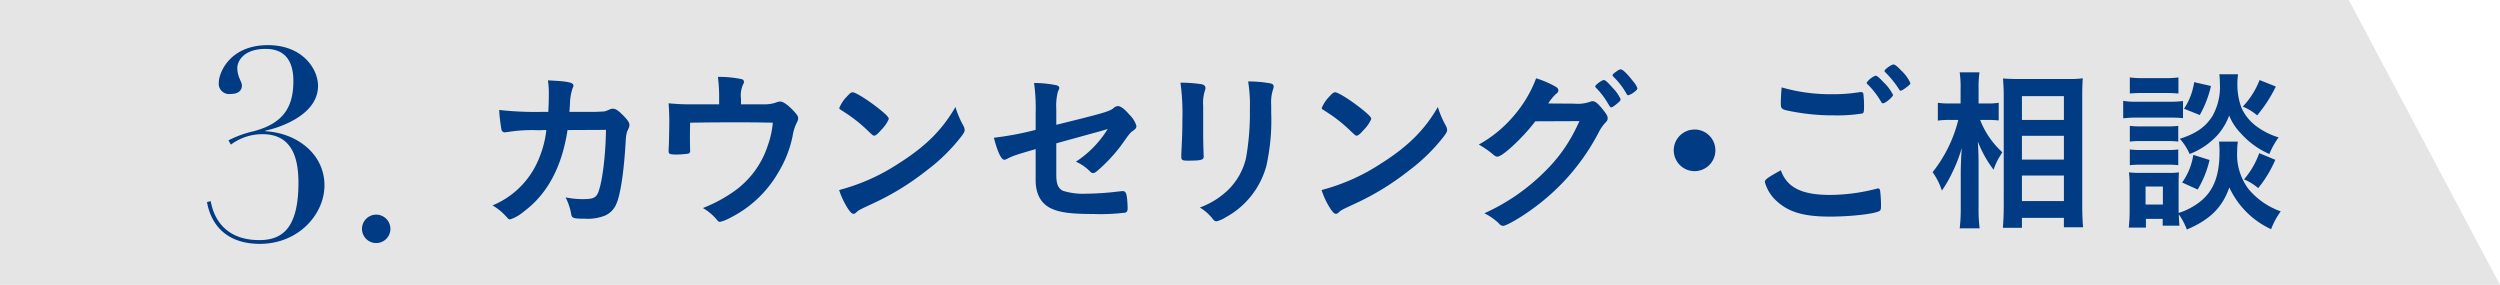
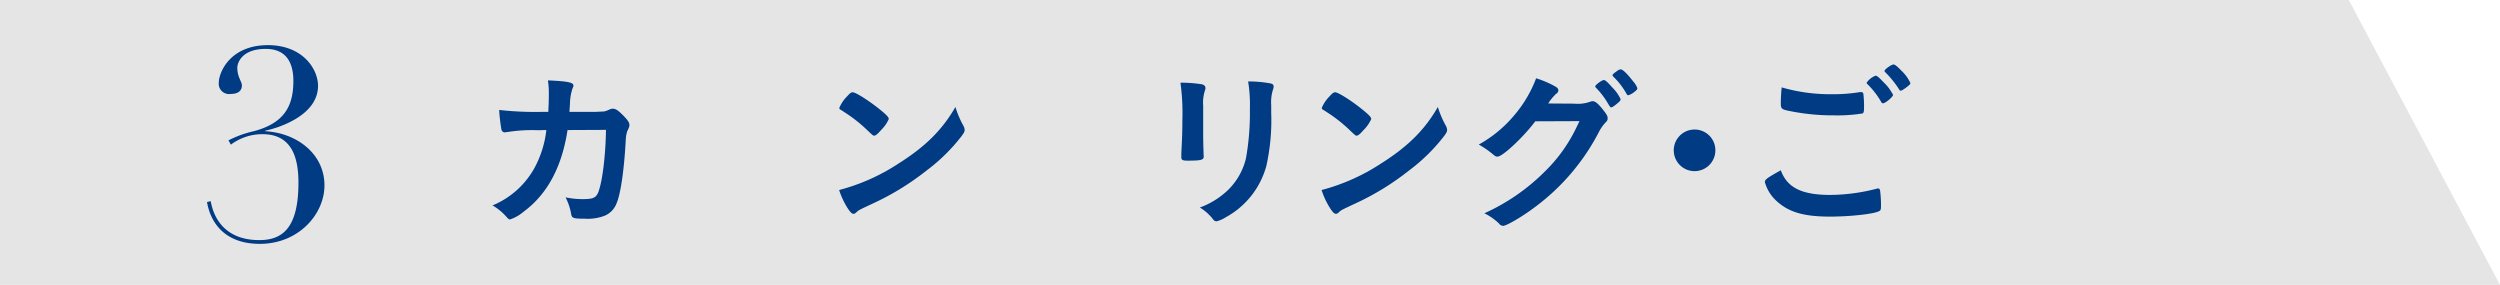
<svg xmlns="http://www.w3.org/2000/svg" width="428.893" height="48.88" viewBox="0 0 428.893 48.88">
  <defs>
    <style>.cls-1{fill:#e5e5e6;}.cls-2{fill:#003b83;}</style>
  </defs>
  <g id="レイヤー_2" data-name="レイヤー 2">
    <g id="画像">
      <polygon class="cls-1" points="428.893 48.88 402.955 0 0 0 0 48.88 428.893 48.88" />
      <path class="cls-2" d="M39.2,24.077a18.038,18.038,0,0,1,4.325-1.564C48.949,21.086,50.33,18,50.33,13.864c0-2.945-1.1-5.475-4.739-5.475-4.094,0-4.877,2.393-4.877,3.221,0,1.656.783,2.345.783,3.036,0,1.1-.875,1.472-1.933,1.472A1.769,1.769,0,0,1,37.54,14.14c0-1.656,1.886-6.395,8.419-6.395,5.935,0,8.6,4.048,8.6,6.993,0,5.152-6.993,7.268-9.063,7.682v.093c5.336.275,10.167,3.818,10.167,9.293,0,4.922-4.416,10.029-11.087,10.029-6.073,0-8.465-3.68-9.063-7.177l.644-.138c.276,1.656,1.564,6.671,8.327,6.671,3.864,0,6.717-1.933,6.717-9.845,0-4.095-1.013-8.327-6.165-8.327a9.033,9.033,0,0,0-5.429,1.794Z" />
-       <path class="cls-2" d="M64.542,36.821A2.438,2.438,0,1,1,62.1,39.258,2.453,2.453,0,0,1,64.542,36.821Z" />
      <path class="cls-2" d="M97.364,22.311c-.96,6.33-3.48,11.01-7.5,13.979a7.152,7.152,0,0,1-2.34,1.351c-.21,0-.33-.09-.57-.36a9.5,9.5,0,0,0-2.46-2.04,14.574,14.574,0,0,0,7.26-6.539,17.968,17.968,0,0,0,1.98-6.391c-.629,0-1.08.03-1.41.03a26.676,26.676,0,0,0-5.189.3c-.3.03-.42.061-.481.061a.59.59,0,0,1-.63-.481,29.571,29.571,0,0,1-.389-3.359,55.111,55.111,0,0,0,7.379.33h1.05c.06-1.2.09-1.92.09-2.88A14.5,14.5,0,0,0,94,13.791c3.48.151,4.38.361,4.38.9,0,.12,0,.12-.18.54a8.86,8.86,0,0,0-.42,2.639c-.03.51-.06.781-.09,1.321h4.47c1.35-.061,1.35-.061,1.59-.09a7.448,7.448,0,0,0,.99-.391,1.567,1.567,0,0,1,.39-.059c.479,0,.9.269,1.71,1.08s1.139,1.29,1.139,1.68c0,.3,0,.33-.389,1.139a6.224,6.224,0,0,0-.24,1.53c-.3,5.371-.9,9.33-1.621,10.92a3.68,3.68,0,0,1-2.339,2.13,7.944,7.944,0,0,1-3.03.39c-1.98,0-2.25-.09-2.37-.78a9.782,9.782,0,0,0-.96-2.88,14.261,14.261,0,0,0,3,.3c1.739,0,2.25-.24,2.64-1.26.689-1.86,1.229-6.27,1.29-10.619Z" />
-       <path class="cls-2" d="M123.374,17a28.509,28.509,0,0,0-.21-3.809,18.969,18.969,0,0,1,4.08.389.476.476,0,0,1,.39.451,1.043,1.043,0,0,1-.18.509,4.624,4.624,0,0,0-.33,2.4v.96h3.84a6.056,6.056,0,0,0,2.13-.3,2.382,2.382,0,0,1,.75-.181c.54,0,1.41.63,2.4,1.71.51.571.69.84.69,1.141a1.69,1.69,0,0,1-.241.779,7.845,7.845,0,0,0-.719,2.311,19.516,19.516,0,0,1-2.46,6.239,19.713,19.713,0,0,1-8.369,7.83,5.939,5.939,0,0,1-1.621.63c-.21,0-.33-.09-.57-.391a8.812,8.812,0,0,0-2.37-1.979,24.916,24.916,0,0,0,5.07-2.67,15.439,15.439,0,0,0,6.06-8.04,15.805,15.805,0,0,0,.87-3.93c-2.73-.059-3.84-.059-6.24-.059-2.55,0-4.23,0-7.949.059-.031,1.861-.031,1.861-.031,2.16,0,.75,0,1.38.031,2.52v.15a.435.435,0,0,1-.331.481,14.288,14.288,0,0,1-2.009.149c-1.14,0-1.35-.09-1.35-.57,0-.15,0-.39.029-.749s.09-3.571.09-4.29c0-.96-.029-1.83-.119-3.18a39.169,39.169,0,0,0,4.44.18h4.229Z" />
      <path class="cls-2" d="M165.284,21.591a1.575,1.575,0,0,1,.21.691c0,.3-.12.509-.511,1.049A31.146,31.146,0,0,1,158.9,29.3a45.269,45.269,0,0,1-9.151,5.61c-2.309,1.08-2.43,1.14-2.789,1.47-.24.24-.36.3-.54.3-.27,0-.511-.24-.96-.9a13.429,13.429,0,0,1-1.5-3.18,34.423,34.423,0,0,0,10.169-4.53c4.62-2.909,7.53-5.789,9.78-9.719A16.379,16.379,0,0,0,165.284,21.591Zm-19.979-5.04c.509-.569.719-.72.99-.72.569.031,2.819,1.47,4.68,2.97,1.139.931,1.5,1.32,1.5,1.62a5.951,5.951,0,0,1-1.26,1.83c-.66.75-.99,1.021-1.231,1.021-.21,0-.21,0-1.439-1.171a25.172,25.172,0,0,0-3.12-2.489c-1.05-.691-1.05-.691-1.26-.811a.365.365,0,0,1-.181-.269A6.006,6.006,0,0,1,145.305,16.551Z" />
-       <path class="cls-2" d="M181.215,21.412c8.4-2.071,9.18-2.31,9.869-2.911a1.136,1.136,0,0,1,.721-.3c.449,0,1.17.54,1.92,1.44a4.629,4.629,0,0,1,1.229,1.92c0,.42-.059.51-.78,1.019-.329.27-.42.361-1.86,2.4a27.815,27.815,0,0,1-4.049,4.32c-.361.3-.54.39-.75.39-.18,0-.3-.06-.51-.27a7.476,7.476,0,0,0-2.431-1.679,17.78,17.78,0,0,0,5.46-5.611l-1.2.361c-.12.03-2.641.719-7.62,2.1v5.43c0,1.59.36,2.37,1.2,2.73a11.622,11.622,0,0,0,3.93.48,48.909,48.909,0,0,0,5.37-.36c.63-.06.779-.09.869-.09.63,0,.78.48.87,2.759v.241c0,.36-.12.6-.359.69a33.651,33.651,0,0,1-5.521.24c-3.749,0-5.7-.24-7.2-.93-1.77-.81-2.7-2.49-2.7-4.86v-5.34c-3.54,1.02-3.93,1.17-4.92,1.68a1.3,1.3,0,0,1-.449.151c-.54,0-1.171-1.38-1.8-3.781a54.416,54.416,0,0,0,7.17-1.349v-2.85a31.942,31.942,0,0,0-.27-5.19,18.791,18.791,0,0,1,3.869.389c.271.091.451.24.451.421s0,.18-.241.69a9.764,9.764,0,0,0-.269,2.969Z" />
      <path class="cls-2" d="M206.415,23.211c0,.691.03,2.071.061,2.91,0,.3.029.6.029.72,0,.6-.42.72-2.76.72-.9,0-1.08-.12-1.08-.63v-.6c.12-2.339.181-3.629.181-5.759a38.458,38.458,0,0,0-.33-6.39,23.493,23.493,0,0,1,3.63.27c.419.089.659.3.659.66a1.178,1.178,0,0,1-.09.42,6.6,6.6,0,0,0-.3,2.61Zm11.67-3.9a36.024,36.024,0,0,1-.84,9.18,14.317,14.317,0,0,1-7.02,8.819,4.948,4.948,0,0,1-1.53.66.723.723,0,0,1-.57-.33,8.352,8.352,0,0,0-2.28-2.04,13.788,13.788,0,0,0,4.86-3.03,11.23,11.23,0,0,0,3.06-5.459,44.139,44.139,0,0,0,.66-8.4,24.626,24.626,0,0,0-.3-4.739,20.964,20.964,0,0,1,3.81.33c.389.09.57.239.57.54a1.6,1.6,0,0,1-.12.539,7.236,7.236,0,0,0-.3,2.67Z" />
      <path class="cls-2" d="M248.055,21.591a1.589,1.589,0,0,1,.21.691c0,.3-.12.509-.511,1.049a31.125,31.125,0,0,1-6.089,5.97,45.289,45.289,0,0,1-9.15,5.61c-2.31,1.08-2.43,1.14-2.789,1.47-.241.24-.361.3-.54.3-.271,0-.511-.24-.96-.9a13.39,13.39,0,0,1-1.5-3.18,34.423,34.423,0,0,0,10.169-4.53c4.62-2.909,7.53-5.789,9.78-9.719A16.319,16.319,0,0,0,248.055,21.591Zm-19.98-5.04c.51-.569.72-.72.99-.72.57.031,2.82,1.47,4.68,2.97,1.14.931,1.5,1.32,1.5,1.62a5.951,5.951,0,0,1-1.26,1.83c-.66.75-.99,1.021-1.23,1.021-.21,0-.21,0-1.44-1.171a25.1,25.1,0,0,0-3.12-2.489c-1.049-.691-1.049-.691-1.259-.811a.362.362,0,0,1-.181-.269A6,6,0,0,1,228.075,16.551Z" />
-       <path class="cls-2" d="M263.385,20.812c-2.07,2.76-5.61,6.059-6.48,6.059-.27,0-.389-.06-.99-.57a15.308,15.308,0,0,0-2.22-1.5,21.476,21.476,0,0,0,5.97-4.889,21.382,21.382,0,0,0,3.87-6.48,16.864,16.864,0,0,1,3.239,1.38c.42.24.571.42.571.689a.657.657,0,0,1-.361.571,8.727,8.727,0,0,0-1.379,1.679l4.469.031a6.323,6.323,0,0,0,2.821-.361,1.317,1.317,0,0,1,.33-.059c.479,0,.99.45,1.859,1.559.57.721.721,1.021.721,1.351s-.09.479-.511.9a7.416,7.416,0,0,0-.93,1.351A37.383,37.383,0,0,1,263.235,35.6c-2.07,1.56-4.8,3.149-5.37,3.149a.967.967,0,0,1-.719-.42,9.982,9.982,0,0,0-2.491-1.739,34.923,34.923,0,0,0,10.44-7.23,26.284,26.284,0,0,0,4.95-6.69c.269-.509.449-.9.93-1.889Zm14.279-3.24c-.66.57-1.05.84-1.229.84s-.181,0-.72-.9a13.283,13.283,0,0,0-1.891-2.431c-.12-.12-.149-.179-.149-.269,0-.24,1.139-1.08,1.47-1.08.24,0,.6.3,1.5,1.32A6.973,6.973,0,0,1,278.024,17C278.024,17.211,277.935,17.331,277.664,17.572Zm1.351-1.531a12.772,12.772,0,0,0-2.221-2.879c-.119-.121-.149-.18-.149-.24,0-.15.149-.3.66-.66.389-.3.569-.36.779-.36.33.03,1.11.78,2.13,2.1a3.435,3.435,0,0,1,.69,1.141c0,.149-.09.3-.45.569a3.09,3.09,0,0,1-1.109.63C279.225,16.341,279.134,16.282,279.015,16.041Z" />
+       <path class="cls-2" d="M263.385,20.812c-2.07,2.76-5.61,6.059-6.48,6.059-.27,0-.389-.06-.99-.57a15.308,15.308,0,0,0-2.22-1.5,21.476,21.476,0,0,0,5.97-4.889,21.382,21.382,0,0,0,3.87-6.48,16.864,16.864,0,0,1,3.239,1.38c.42.24.571.42.571.689a.657.657,0,0,1-.361.571,8.727,8.727,0,0,0-1.379,1.679l4.469.031a6.323,6.323,0,0,0,2.821-.361,1.317,1.317,0,0,1,.33-.059c.479,0,.99.45,1.859,1.559.57.721.721,1.021.721,1.351s-.09.479-.511.9a7.416,7.416,0,0,0-.93,1.351A37.383,37.383,0,0,1,263.235,35.6c-2.07,1.56-4.8,3.149-5.37,3.149a.967.967,0,0,1-.719-.42,9.982,9.982,0,0,0-2.491-1.739,34.923,34.923,0,0,0,10.44-7.23,26.284,26.284,0,0,0,4.95-6.69c.269-.509.449-.9.93-1.889Zm14.279-3.24c-.66.57-1.05.84-1.229.84s-.181,0-.72-.9a13.283,13.283,0,0,0-1.891-2.431c-.12-.12-.149-.179-.149-.269,0-.24,1.139-1.08,1.47-1.08.24,0,.6.3,1.5,1.32A6.973,6.973,0,0,1,278.024,17C278.024,17.211,277.935,17.331,277.664,17.572Zm1.351-1.531a12.772,12.772,0,0,0-2.221-2.879c-.119-.121-.149-.18-.149-.24,0-.15.149-.3.66-.66.389-.3.569-.36.779-.36.33.03,1.11.78,2.13,2.1a3.435,3.435,0,0,1,.69,1.141c0,.149-.09.3-.45.569a3.09,3.09,0,0,1-1.109.63C279.225,16.341,279.134,16.282,279.015,16.041" />
      <path class="cls-2" d="M294.285,25.791a3.57,3.57,0,1,1-3.569-3.57A3.559,3.559,0,0,1,294.285,25.791Z" />
      <path class="cls-2" d="M314,33.441a32.466,32.466,0,0,0,7.89-1.05.763.763,0,0,1,.33-.06c.18,0,.269.12.329.39a20.588,20.588,0,0,1,.15,2.609c0,.6-.059.781-.33.9-.9.48-4.949.93-8.429.93-4.53,0-7.11-.78-9.18-2.7a6.76,6.76,0,0,1-1.98-3.21c0-.45.27-.66,2.73-2.04C306.586,32.181,309.076,33.441,314,33.441Zm.27-17.279a27.881,27.881,0,0,0,4.8-.36h.21a.345.345,0,0,1,.39.27,17.738,17.738,0,0,1,.12,2.34c0,.69-.059.929-.239,1.049a27.165,27.165,0,0,1-4.86.33,37.182,37.182,0,0,1-7.38-.689c-1.71-.33-1.8-.391-1.8-1.471,0-.659.06-1.829.15-2.639A29.88,29.88,0,0,0,314.266,16.162Zm8.79,1.56c-.151,0-.241-.06-.33-.24a13.986,13.986,0,0,0-2.371-3.061.311.311,0,0,1-.12-.239,3.282,3.282,0,0,1,1.531-1.2c.21,0,.569.269,1.319,1.08a7.9,7.9,0,0,1,1.681,2.22C324.766,16.612,323.445,17.722,323.056,17.722Zm3.09-5.641a6.791,6.791,0,0,1,1.589,2.161c0,.179-.089.27-.57.66-.6.45-.93.66-1.109.66-.091,0-.181-.09-.3-.3a16.889,16.889,0,0,0-2.31-2.85.359.359,0,0,1-.15-.24c0-.27,1.17-1.11,1.56-1.11C325.065,11.062,325.516,11.392,326.146,12.081Z" />
-       <path class="cls-2" d="M339.706,20.572a14.647,14.647,0,0,0,3.81,5.549c-.15.241-.27.42-.329.541a10.368,10.368,0,0,0-1.171,2.459,19.864,19.864,0,0,1-2.7-4.83c.09,1.65.121,2.4.121,3.93v7.41a27.145,27.145,0,0,0,.179,3.539H336.2a28.076,28.076,0,0,0,.18-3.539v-5.91c0-1.29.091-3.33.181-4.35a25.752,25.752,0,0,1-1.71,4.38,19.818,19.818,0,0,1-1.71,2.94,11.1,11.1,0,0,0-1.59-3.15,23.466,23.466,0,0,0,4.409-8.969h-1.409a13.662,13.662,0,0,0-2.1.12V17.631a12.546,12.546,0,0,0,2.13.12h1.771V15.412a18.694,18.694,0,0,0-.151-3h3.39a19.689,19.689,0,0,0-.149,3v2.339h1.619a10.45,10.45,0,0,0,1.83-.12v3.031c-.659-.06-1.17-.09-1.8-.09Zm3.9,18.508c.09-1.139.15-2.25.15-3.689V16.522c0-.99-.03-1.62-.12-3.061.78.061,1.38.091,2.55.091h8.639a16.888,16.888,0,0,0,2.49-.12c-.059.84-.089,1.649-.089,2.939v18.99c0,1.5.059,2.76.149,3.63h-3.3v-1.62h-7.2V39.08Zm3.27-18.508h7.2v-4.08h-7.2Zm0,6.809h7.2V23.3h-7.2Zm0,7.11h7.2v-4.38h-7.2Z" />
-       <path class="cls-2" d="M364.246,17.3a11.965,11.965,0,0,0,2.311.151H372.2a15.421,15.421,0,0,0,2.31-.121v2.941a17.881,17.881,0,0,0-2.19-.091h-5.759a16.51,16.51,0,0,0-2.311.12Zm19.68,6.99a9.133,9.133,0,0,0-.12,1.621,9.826,9.826,0,0,0,1.979,6.569,12.769,12.769,0,0,0,5.49,3.78,12.755,12.755,0,0,0-1.65,3.06,14.617,14.617,0,0,1-7.169-7.17c-1.2,3.45-3.33,5.55-7.29,7.229a11.071,11.071,0,0,0-1.38-2.609c.03.9.06,1.32.12,1.95h-2.88v-1.17h-2.879v1.5h-2.941a27.21,27.21,0,0,0,.15-2.79v-4.47a17.4,17.4,0,0,0-.12-2.22,16.416,16.416,0,0,0,1.92.091h4.95a10.69,10.69,0,0,0,1.71-.091c-.03.48-.06,1.02-.06,2.07v4.89a10.267,10.267,0,0,0,2.22-.96c3.39-1.89,4.8-4.68,4.8-9.539a14.228,14.228,0,0,0-.089-1.741ZM365.387,13.282a15.52,15.52,0,0,0,2.34.12h3.659a15.8,15.8,0,0,0,2.341-.12v2.759c-.841-.059-1.29-.089-2.341-.089h-3.659c-.991,0-1.651.03-2.34.089Zm0,8.309a13.328,13.328,0,0,0,1.83.09h4.709a11.524,11.524,0,0,0,1.77-.09v2.7a14.08,14.08,0,0,0-1.77-.089h-4.709a14.46,14.46,0,0,0-1.83.089Zm0,4.05a13.629,13.629,0,0,0,1.83.09h4.709a12.069,12.069,0,0,0,1.77-.09v2.7a13.966,13.966,0,0,0-1.83-.09h-4.679a14.44,14.44,0,0,0-1.8.09Zm2.7,9.45h2.971V32h-2.971Zm15.87-22.349a10.679,10.679,0,0,0-.12,1.679,11.349,11.349,0,0,0,.72,4.111,8.045,8.045,0,0,0,2.7,3.24,12.165,12.165,0,0,0,3.659,1.8,12.8,12.8,0,0,0-1.59,2.849,14.065,14.065,0,0,1-4.889-3.54,9.612,9.612,0,0,1-2.01-3.059,10.569,10.569,0,0,1-1.98,3.33,12.588,12.588,0,0,1-4.8,3.269,9.553,9.553,0,0,0-1.681-2.61c2.79-.9,4.41-2.01,5.61-3.93a10.142,10.142,0,0,0,1.26-5.55,13.729,13.729,0,0,0-.09-1.589Zm-4.891,14.7a17.617,17.617,0,0,1-2.039,5.07l-2.67-1.2a10.9,10.9,0,0,0,1.92-4.739Zm.241-12.69a18.167,18.167,0,0,1-1.92,4.981l-2.7-1.08a11.132,11.132,0,0,0,1.739-4.56Zm11.13.091a23.49,23.49,0,0,1-3.21,4.949,8.766,8.766,0,0,0-2.46-1.5,14.044,14.044,0,0,0,2.88-4.559Zm-.09,12.57a20.257,20.257,0,0,1-2.941,4.859,9.164,9.164,0,0,0-2.429-1.5,14.187,14.187,0,0,0,2.61-4.5Z" />
    </g>
  </g>
</svg>